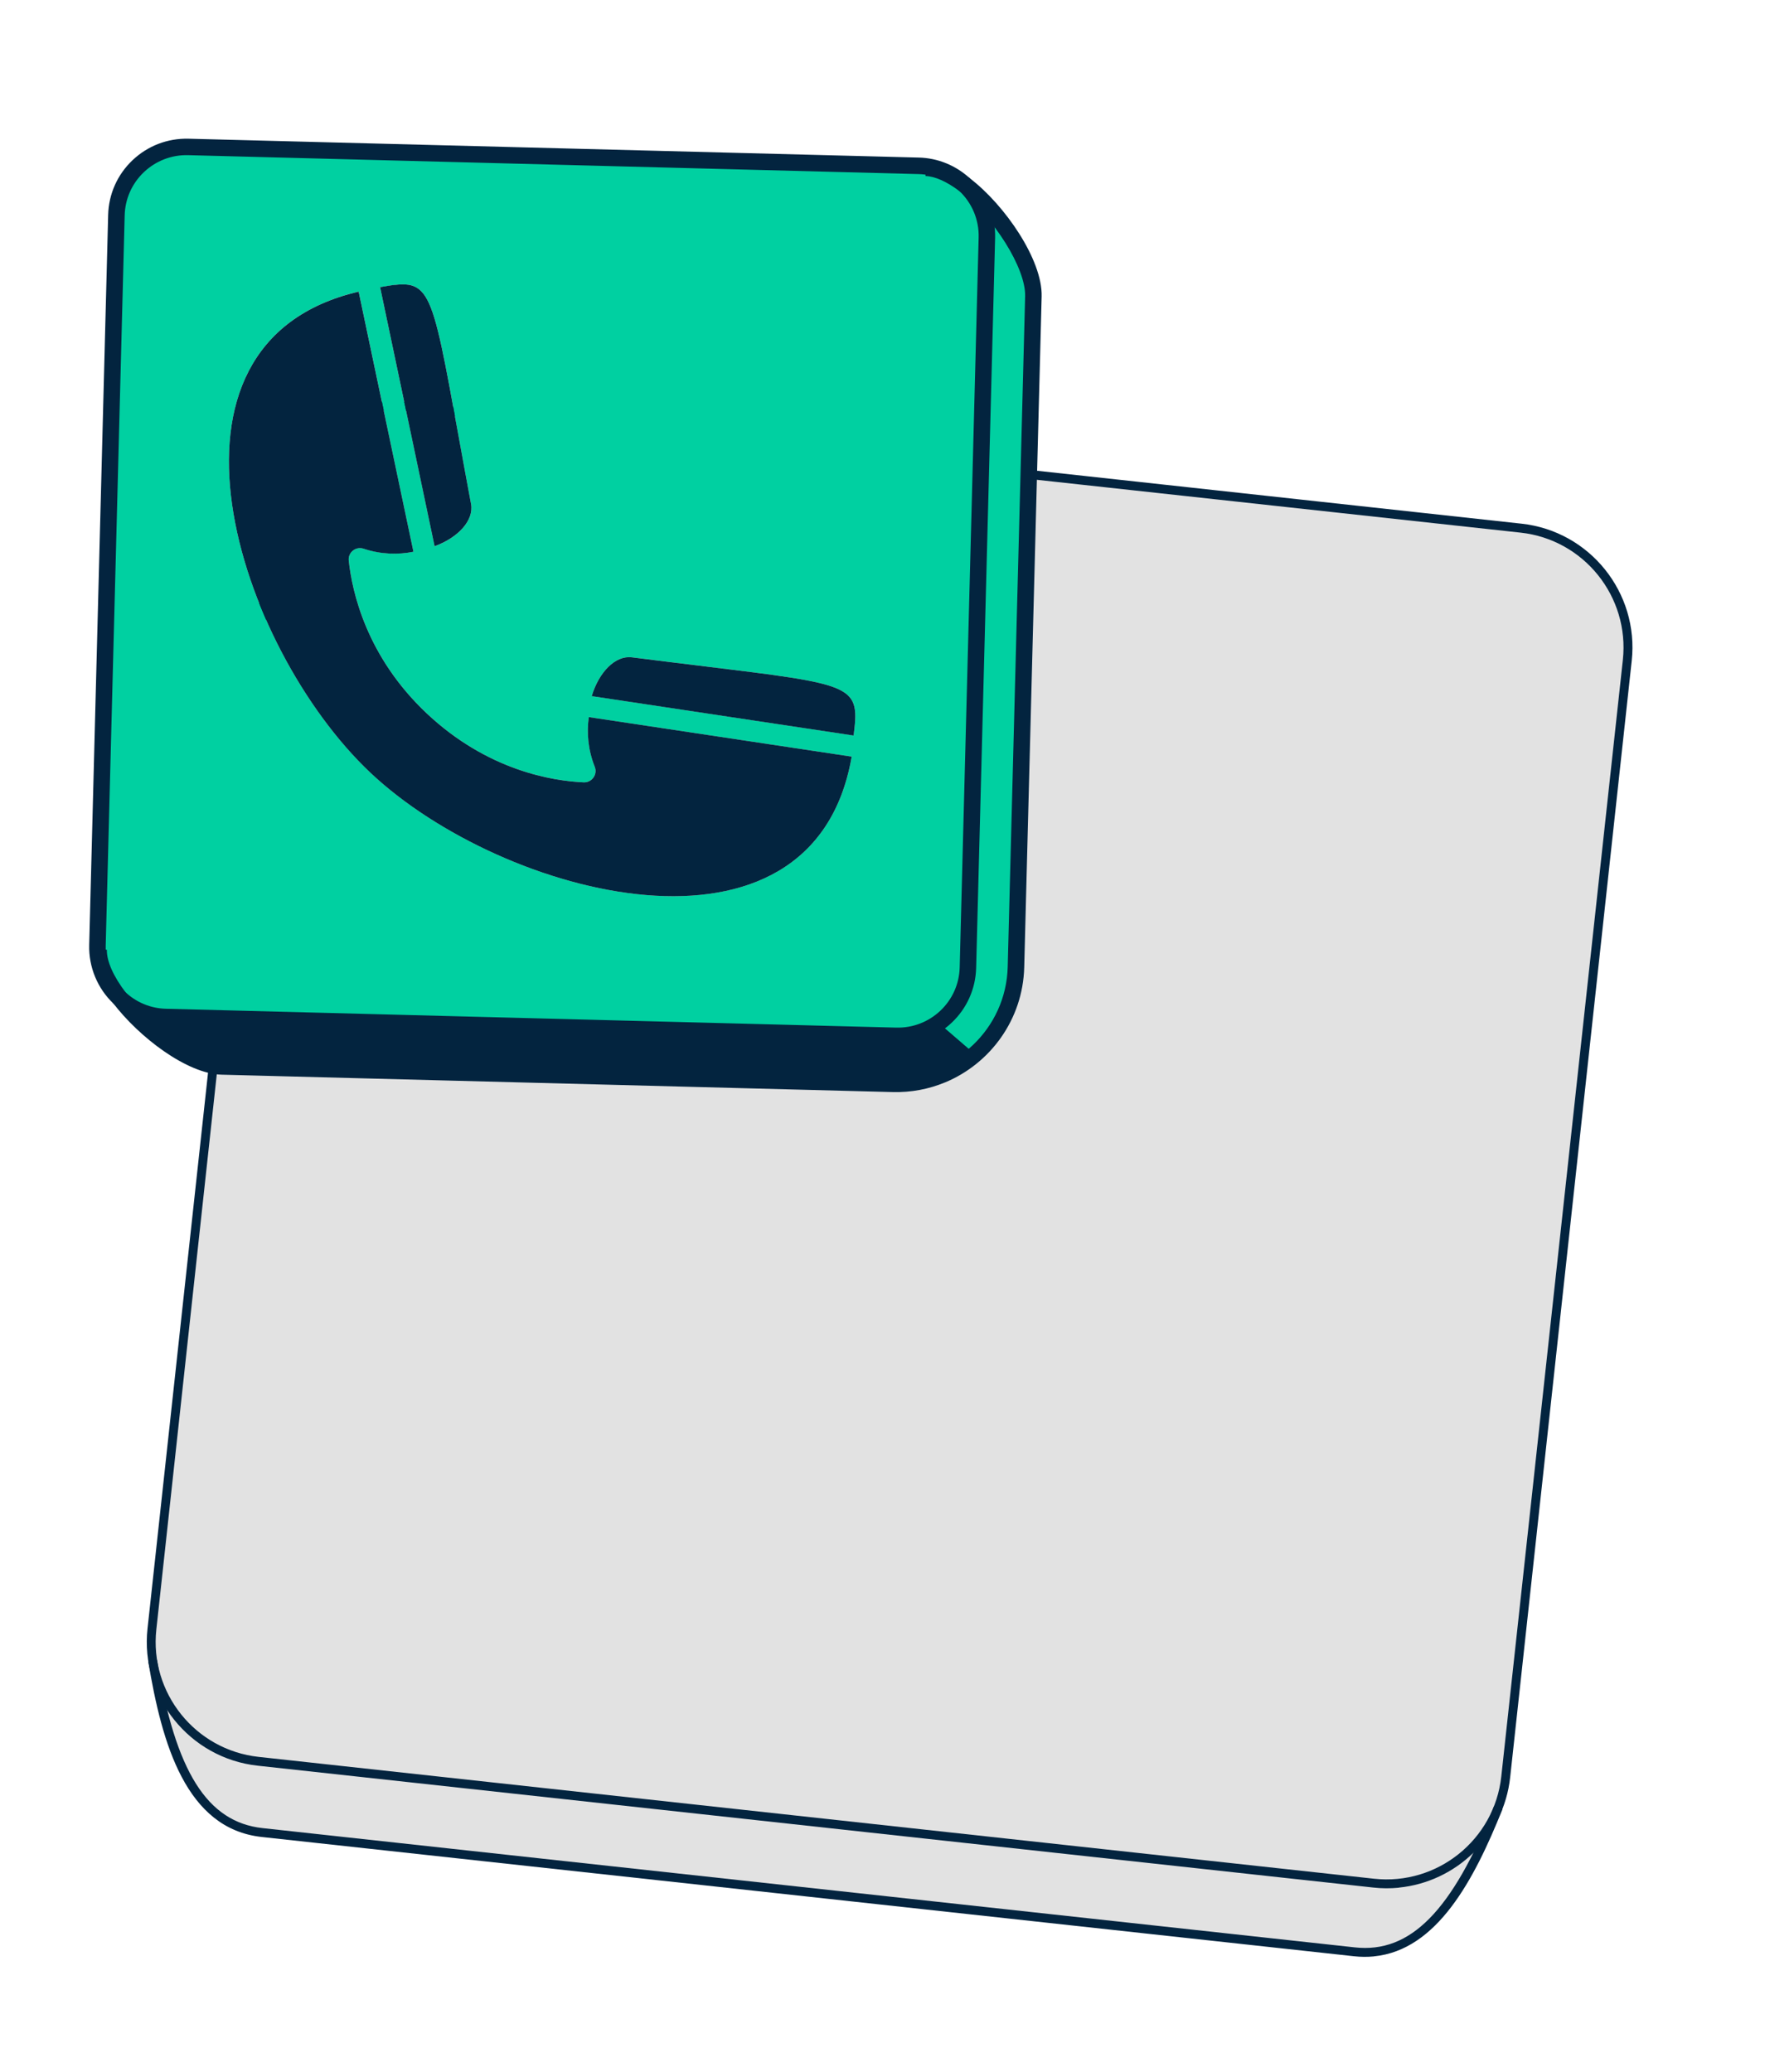
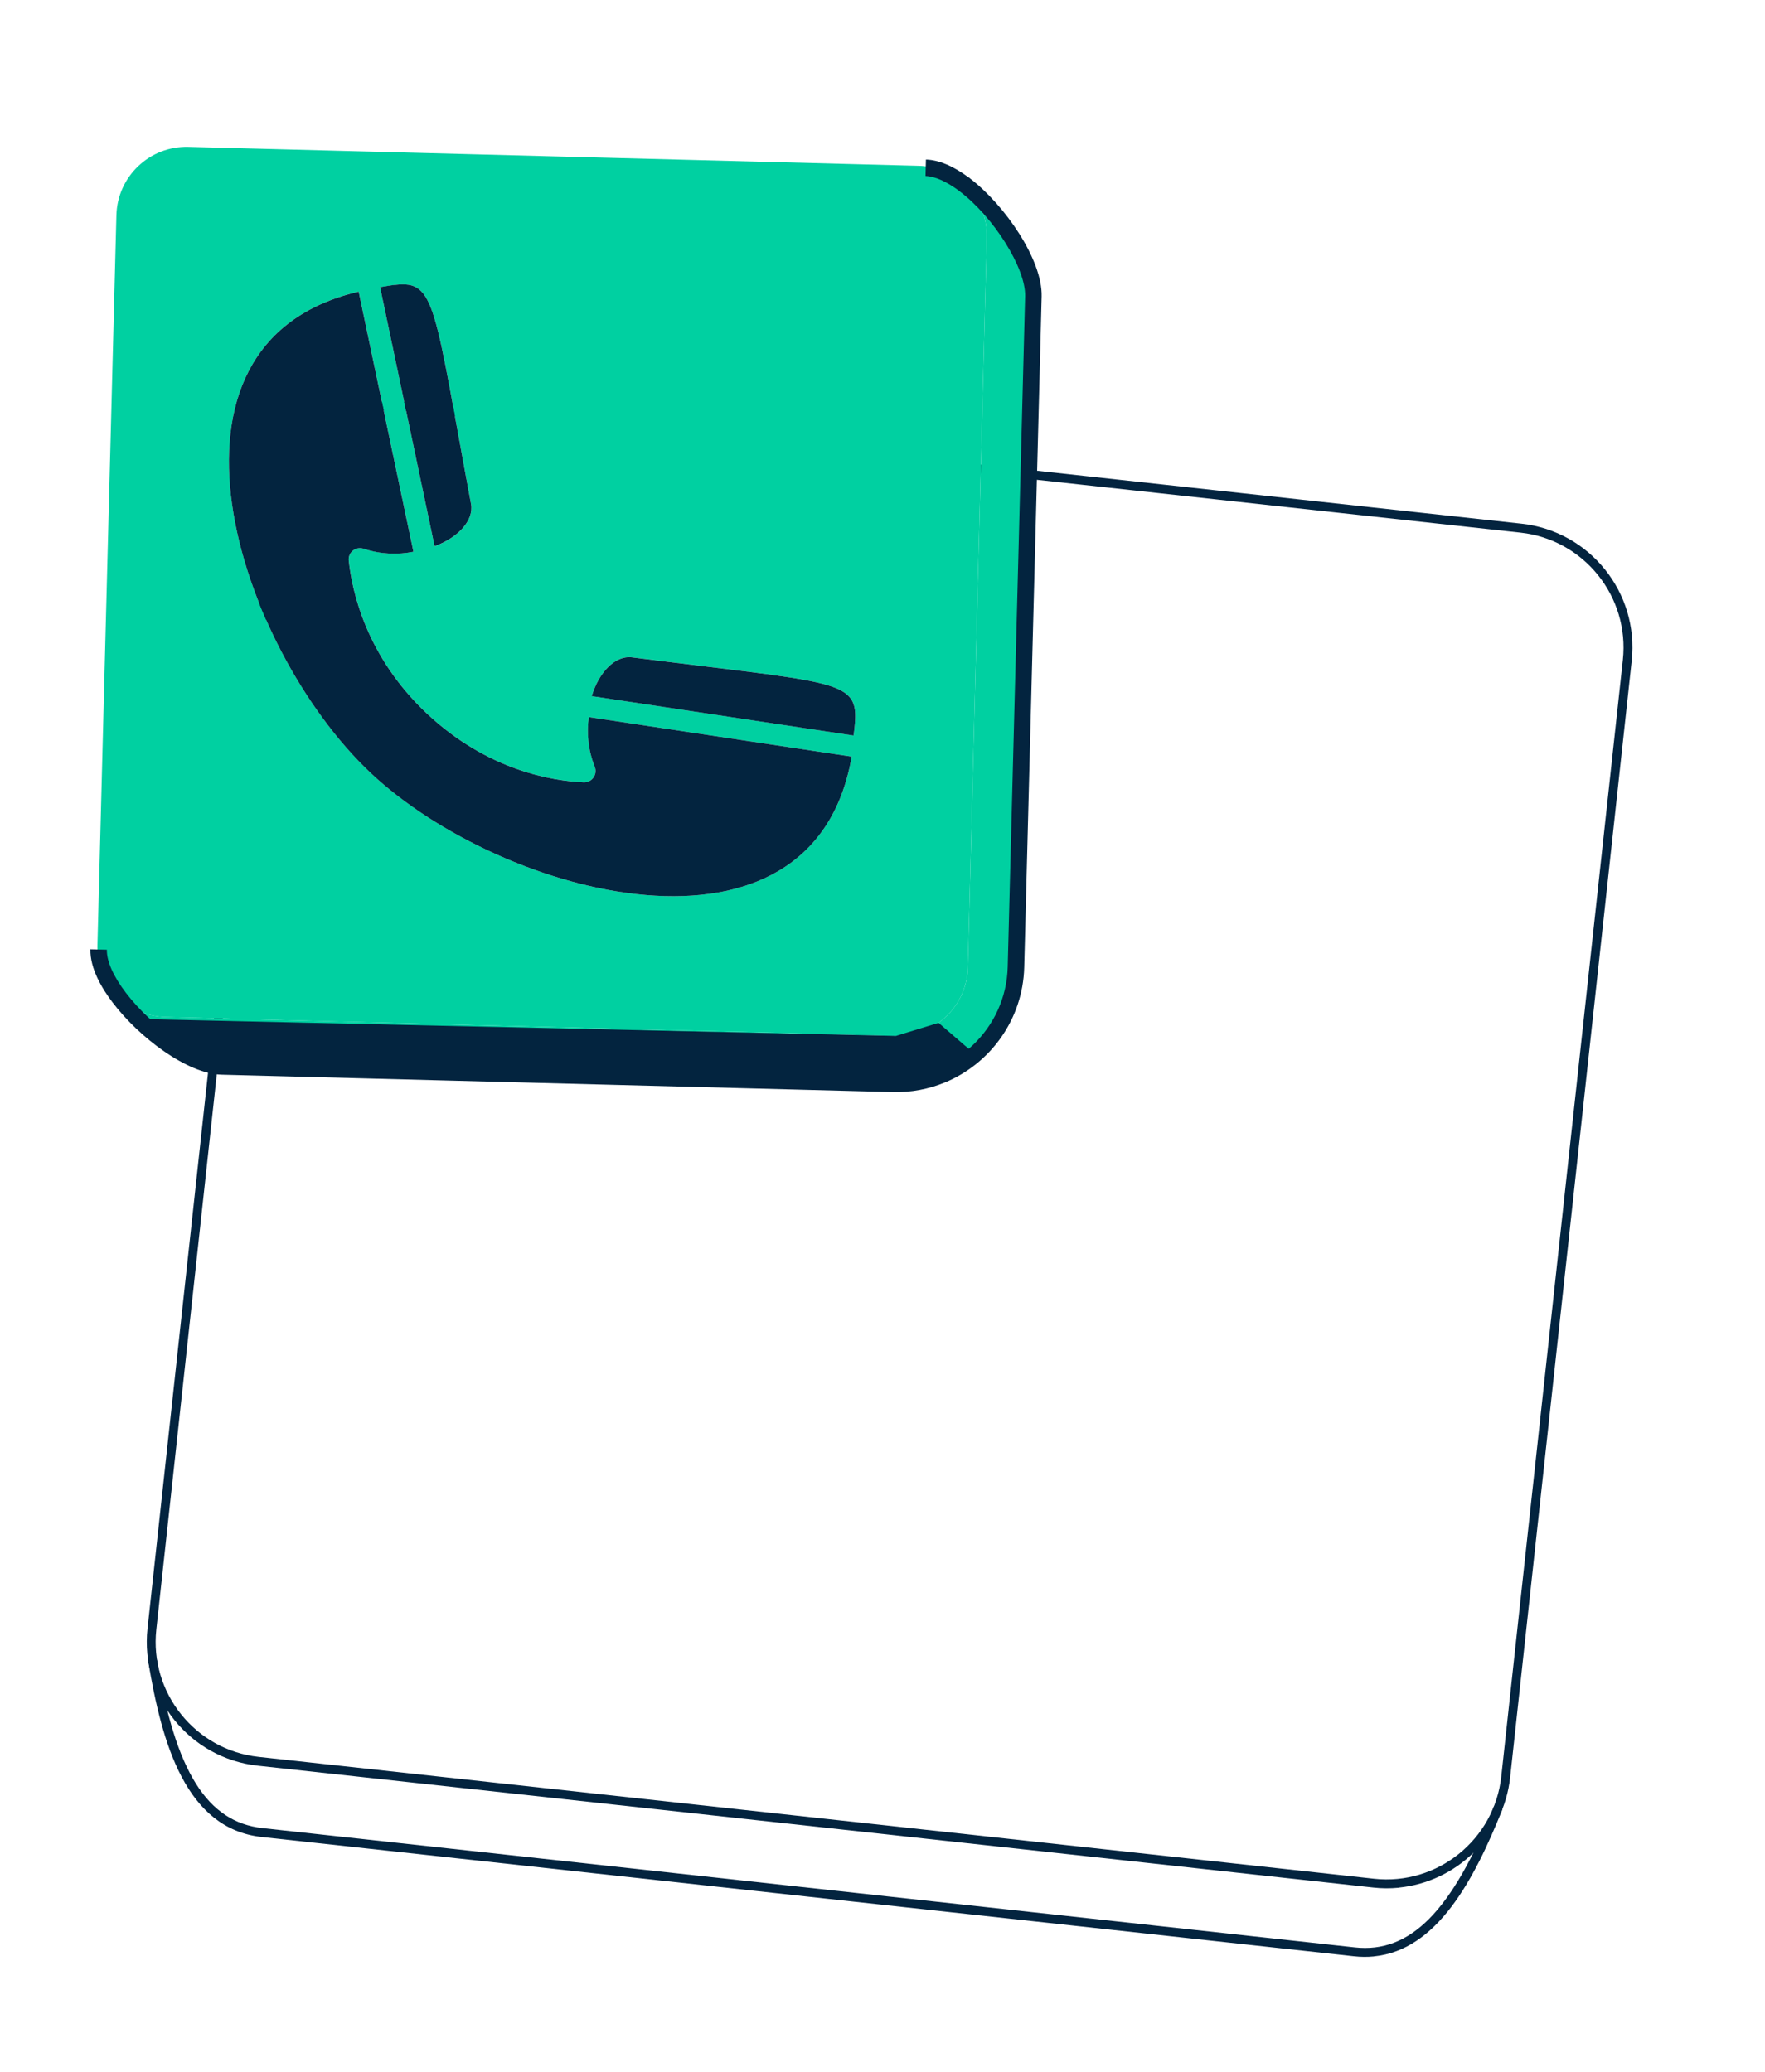
<svg xmlns="http://www.w3.org/2000/svg" width="155" height="182" viewBox="0 0 155 182" fill="none">
-   <path d="M133.581 46.385L35.62 35.684C29.84 35.052 24.644 39.228 24.014 45.013L13.34 143.062C13.238 144.018 13.267 144.956 13.41 145.86L13.402 145.861C14.847 154.585 17.36 160.318 23.02 160.937L118.934 171.411C124.591 172.031 128.278 166.975 131.571 158.764L131.563 158.765C131.899 157.912 132.127 157.003 132.234 156.047L142.908 57.998C143.537 52.213 139.364 47.012 133.585 46.381L133.581 46.385Z" fill="#E2E2E2" />
  <path d="M120.651 171.819C120.088 171.874 119.504 171.872 118.894 171.803L22.98 161.329C16.333 160.602 14.216 153.136 13.021 145.925L13.792 145.799C15.417 155.607 18.192 160.02 23.065 160.551L118.978 171.025C123.855 171.561 127.513 167.849 131.208 158.622L131.934 158.912C129.467 165.069 126.21 171.272 120.651 171.815L120.651 171.819Z" fill="#03243F" />
  <path d="M122.835 165.785C122.102 165.856 121.349 165.855 120.588 165.769L22.626 155.068C16.645 154.413 12.303 149.012 12.956 143.021L23.629 44.968C24.282 38.981 29.682 34.64 35.663 35.291L133.625 45.992C139.607 46.647 143.948 52.051 143.295 58.039L132.621 156.088C132.051 161.314 127.869 165.285 122.834 165.777L122.835 165.785ZM120.669 164.996C126.223 165.602 131.238 161.574 131.842 156.011L142.516 57.962C143.12 52.399 139.095 47.383 133.537 46.778L35.575 36.076C30.021 35.47 25.007 39.499 24.403 45.061L13.729 143.11C13.124 148.669 17.15 153.689 22.708 154.295L120.669 164.996Z" fill="#03243F" />
  <path d="M84.701 16.222C87.816 18.585 90.805 23.218 90.734 26.016L89.203 84.935C89.053 90.747 84.221 95.339 78.407 95.184L19.47 93.657C16.867 93.594 12.8 90.682 10.468 87.617C11.532 88.631 12.965 89.276 14.55 89.316L78.678 90.977C82.074 91.065 84.906 88.382 84.994 84.982L86.659 20.874C86.707 19.048 85.949 17.383 84.711 16.221L84.701 16.222Z" fill="#00D0A1" />
  <path d="M10.467 87.62C9.245 86.462 8.509 84.815 8.558 83.005L10.223 18.896C10.312 15.496 13.144 12.813 16.54 12.902L80.668 14.563C82.227 14.6 83.632 15.222 84.687 16.201C84.698 16.2 84.699 16.21 84.71 16.225C85.948 17.386 86.711 19.051 86.659 20.877L84.993 84.986C84.905 88.386 82.073 91.069 78.677 90.98L14.549 89.319C12.959 89.28 11.526 88.635 10.467 87.62ZM75.099 63.256C75.297 59.671 73.083 59.96 55.487 57.725C54.043 57.548 52.605 59.002 51.966 61.132L74.963 64.593C75.012 64.153 75.072 63.721 75.099 63.256ZM74.795 66.451L51.711 62.978C51.519 64.326 51.637 65.848 52.235 67.344C52.495 68.011 51.985 68.728 51.27 68.706C48.543 68.588 42.821 67.69 37.467 62.642C32.175 57.649 30.926 51.964 30.628 49.228C30.553 48.517 31.238 47.957 31.927 48.182C33.46 48.689 34.977 48.72 36.31 48.452L31.5 25.609C12.123 30.131 20.893 56.89 32.538 67.865C44.112 78.794 71.405 86.048 74.795 66.447L74.795 66.451ZM41.366 44.263C38.113 26.84 38.274 24.608 34.712 25.018C34.25 25.068 33.812 25.157 33.382 25.225L38.168 47.977C40.254 47.214 41.63 45.7 41.367 44.268L41.366 44.263Z" fill="#00D0A1" />
  <path d="M55.486 57.729C73.081 59.959 75.291 59.671 75.098 63.261C75.071 63.725 75.016 64.156 74.962 64.598L51.965 61.136C52.604 59.011 54.042 57.552 55.486 57.729Z" fill="#03243F" />
  <path d="M51.708 62.977L74.793 66.45C71.403 86.051 44.114 78.792 32.536 67.868C20.89 56.889 12.121 30.134 31.498 25.613L36.308 48.455C34.975 48.724 33.458 48.698 31.925 48.186C31.236 47.961 30.551 48.52 30.626 49.231C30.919 51.963 32.173 57.653 37.465 62.645C42.818 67.689 48.541 68.591 51.268 68.709C51.983 68.732 52.493 68.015 52.233 67.348C51.635 65.852 51.517 64.329 51.708 62.982L51.708 62.977Z" fill="#03243F" />
  <path d="M34.711 25.018C38.273 24.608 38.112 26.84 41.365 44.263C41.628 45.694 40.252 47.209 38.166 47.972L33.38 25.22C33.815 25.151 34.248 25.063 34.71 25.013L34.711 25.018Z" fill="#03243F" />
-   <path d="M81.468 91.184C80.59 91.547 79.638 91.728 78.66 91.7L14.533 90.044C12.824 90.001 11.204 89.328 9.969 88.146C8.561 86.811 7.782 84.933 7.833 82.989L9.498 18.88C9.544 17.044 10.306 15.333 11.64 14.069C12.974 12.804 14.72 12.136 16.557 12.182L80.684 13.838C82.351 13.875 83.949 14.529 85.18 15.671L84.195 16.732C83.224 15.831 81.963 15.319 80.651 15.288L16.523 13.627C15.072 13.589 13.698 14.119 12.64 15.115C11.589 16.115 10.986 17.462 10.949 18.913L9.283 83.021C9.241 84.58 9.839 86.025 10.97 87.094C11.949 88.029 13.228 88.561 14.575 88.593L78.703 90.249C80.154 90.287 81.529 89.757 82.586 88.761C83.638 87.761 84.24 86.414 84.278 84.964L85.943 20.855C85.987 19.306 85.358 17.813 84.223 16.75L85.212 15.693C86.648 17.041 87.444 18.938 87.389 20.893L85.724 85.002C85.677 86.838 84.916 88.549 83.582 89.813C82.957 90.403 82.248 90.867 81.478 91.183L81.468 91.184Z" fill="#03243F" />
  <path d="M82.975 95.067C81.564 95.651 80.018 95.951 78.397 95.909L19.46 94.382C16.43 94.304 12.222 91.109 9.902 88.057C8.984 86.859 7.895 85.067 7.94 83.37L9.386 83.408C9.36 84.406 9.953 85.743 11.053 87.185C13.385 90.246 17.256 92.884 19.499 92.942L78.441 94.468C83.844 94.612 88.357 90.328 88.495 84.922L90.026 26.004C90.086 23.566 87.293 19.093 84.277 16.803L84.221 16.757C83.109 15.932 82.095 15.482 81.277 15.459L81.315 14.014C82.442 14.047 83.699 14.571 85.06 15.577L85.119 15.602L85.193 15.677C88.238 18.006 91.557 22.817 91.476 26.031L89.946 84.955C89.824 89.538 86.97 93.414 82.985 95.066L82.975 95.067Z" fill="#03243F" />
  <path d="M12.137 89.491L78.68 90.977L82.422 89.831L85.622 92.586L81.614 94.846L17.366 93.212L12.137 89.491Z" fill="#03243F" />
</svg>